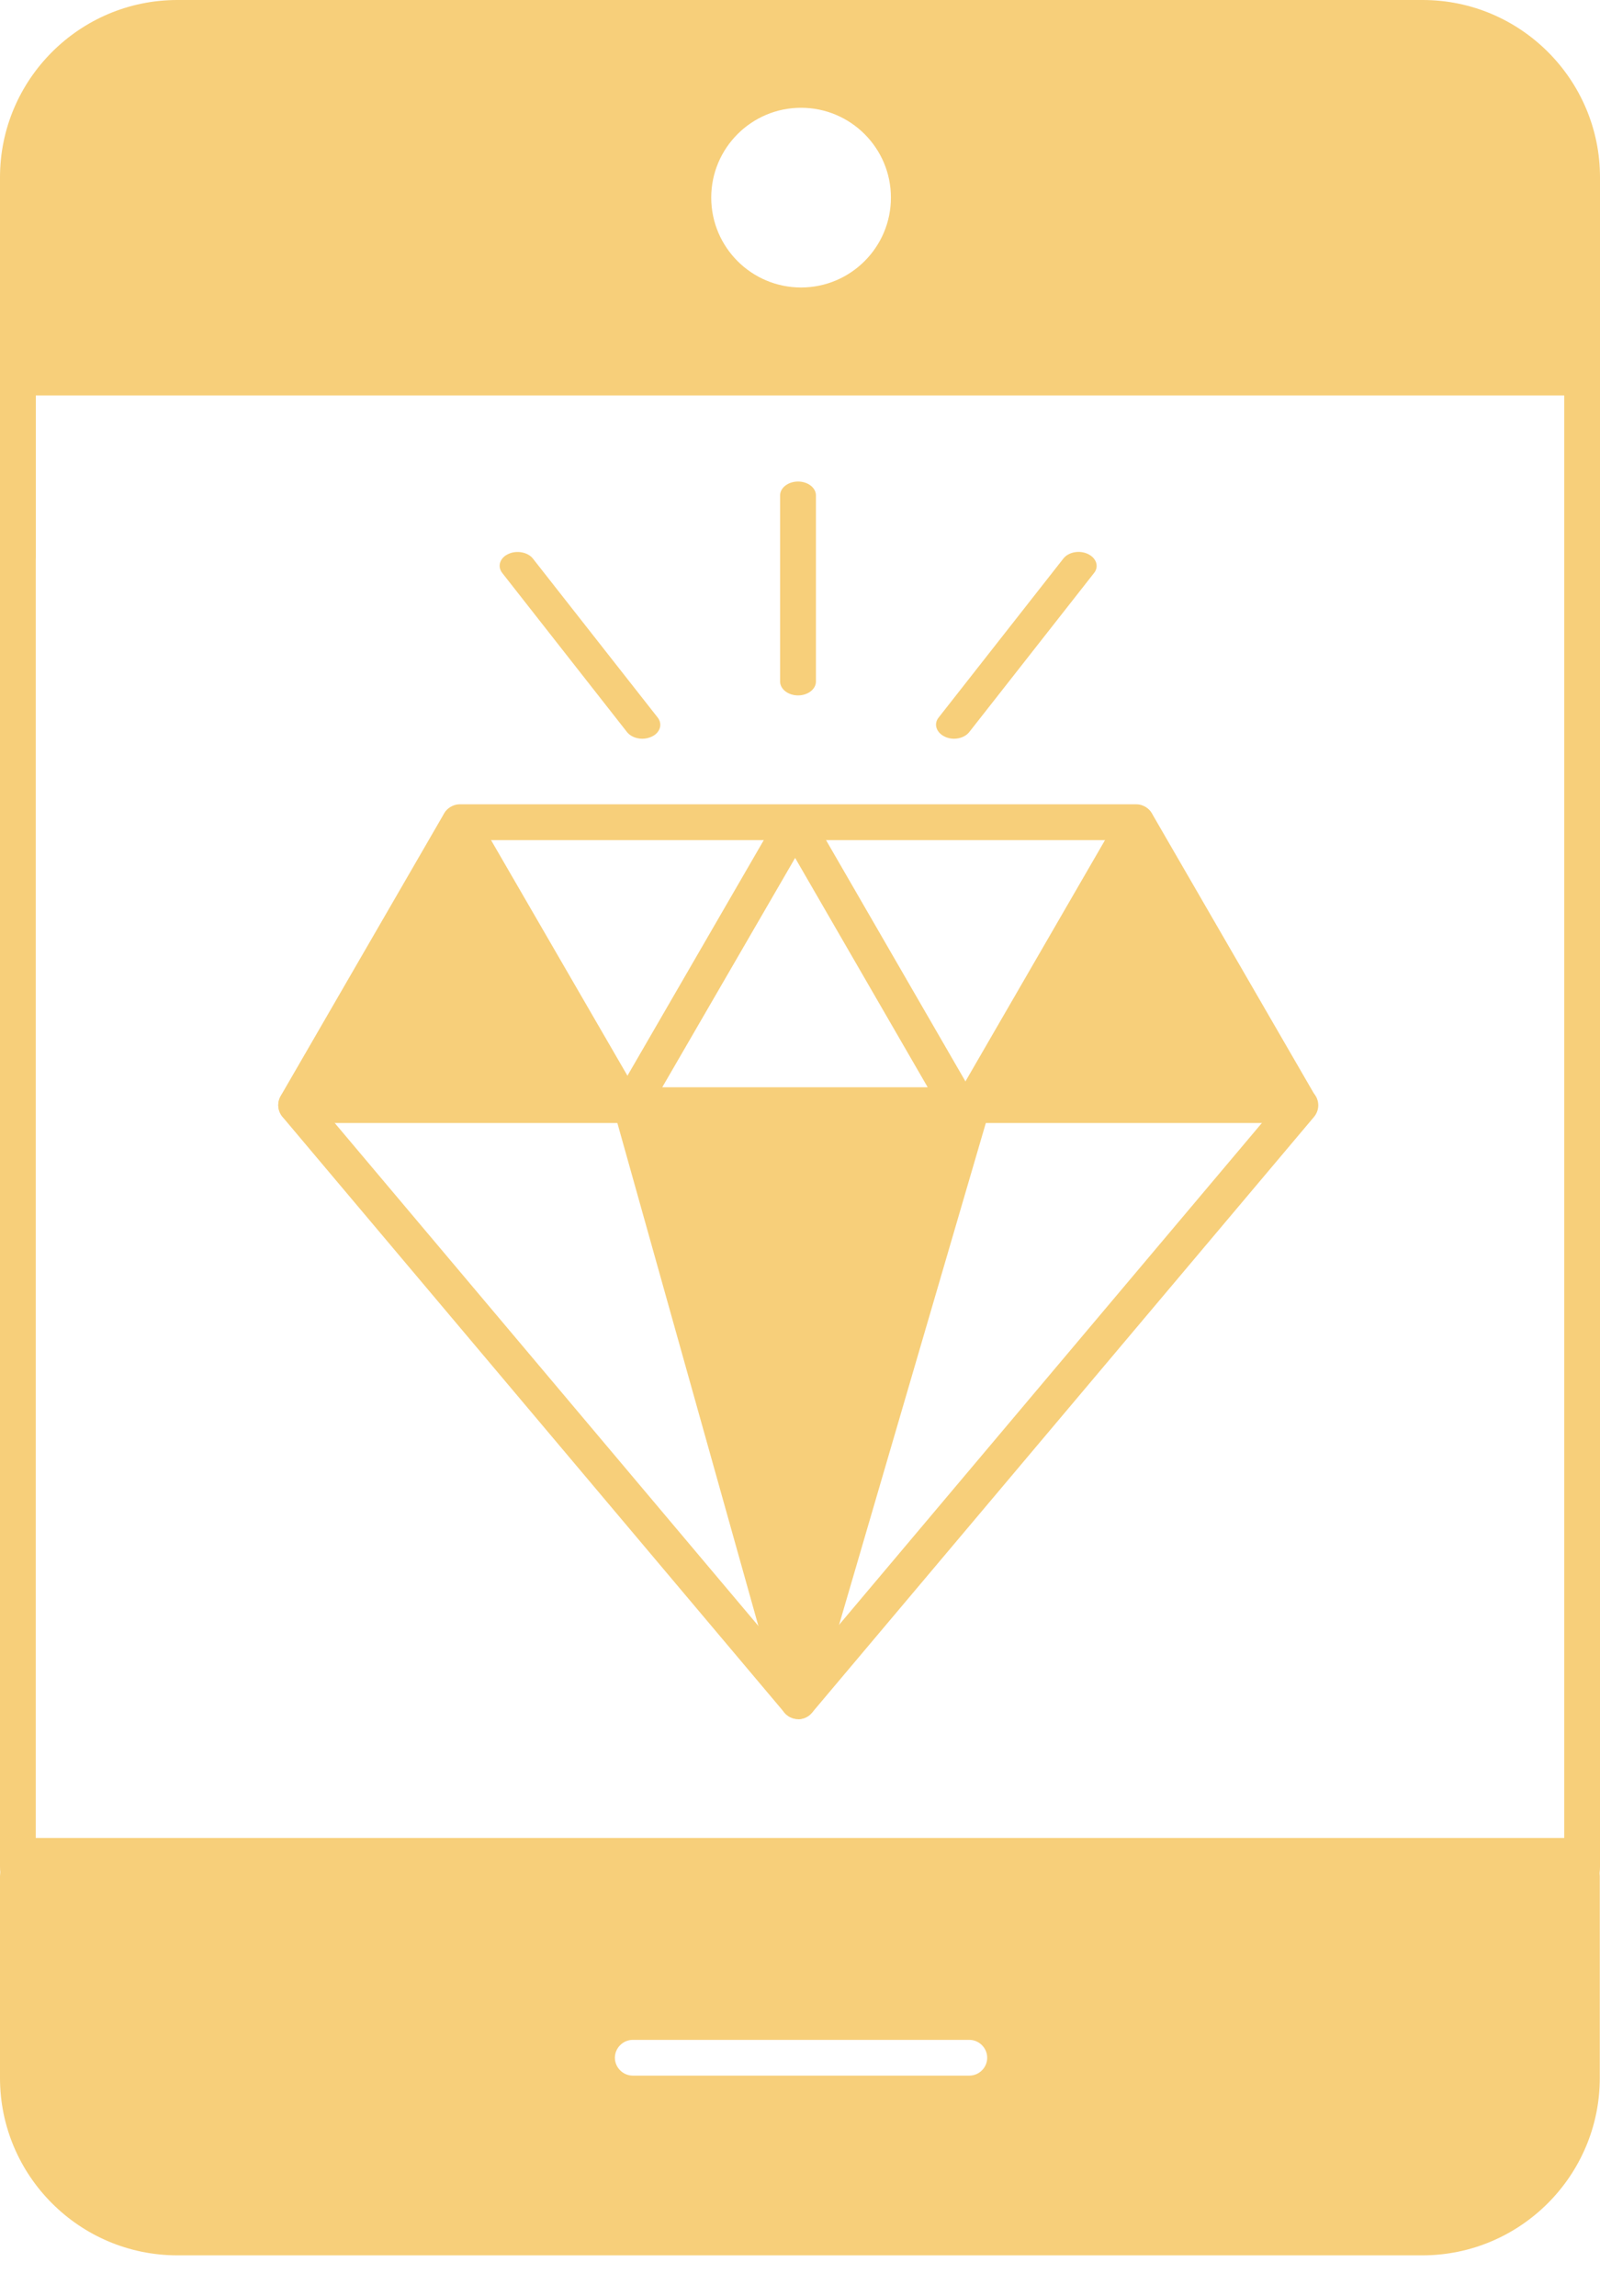
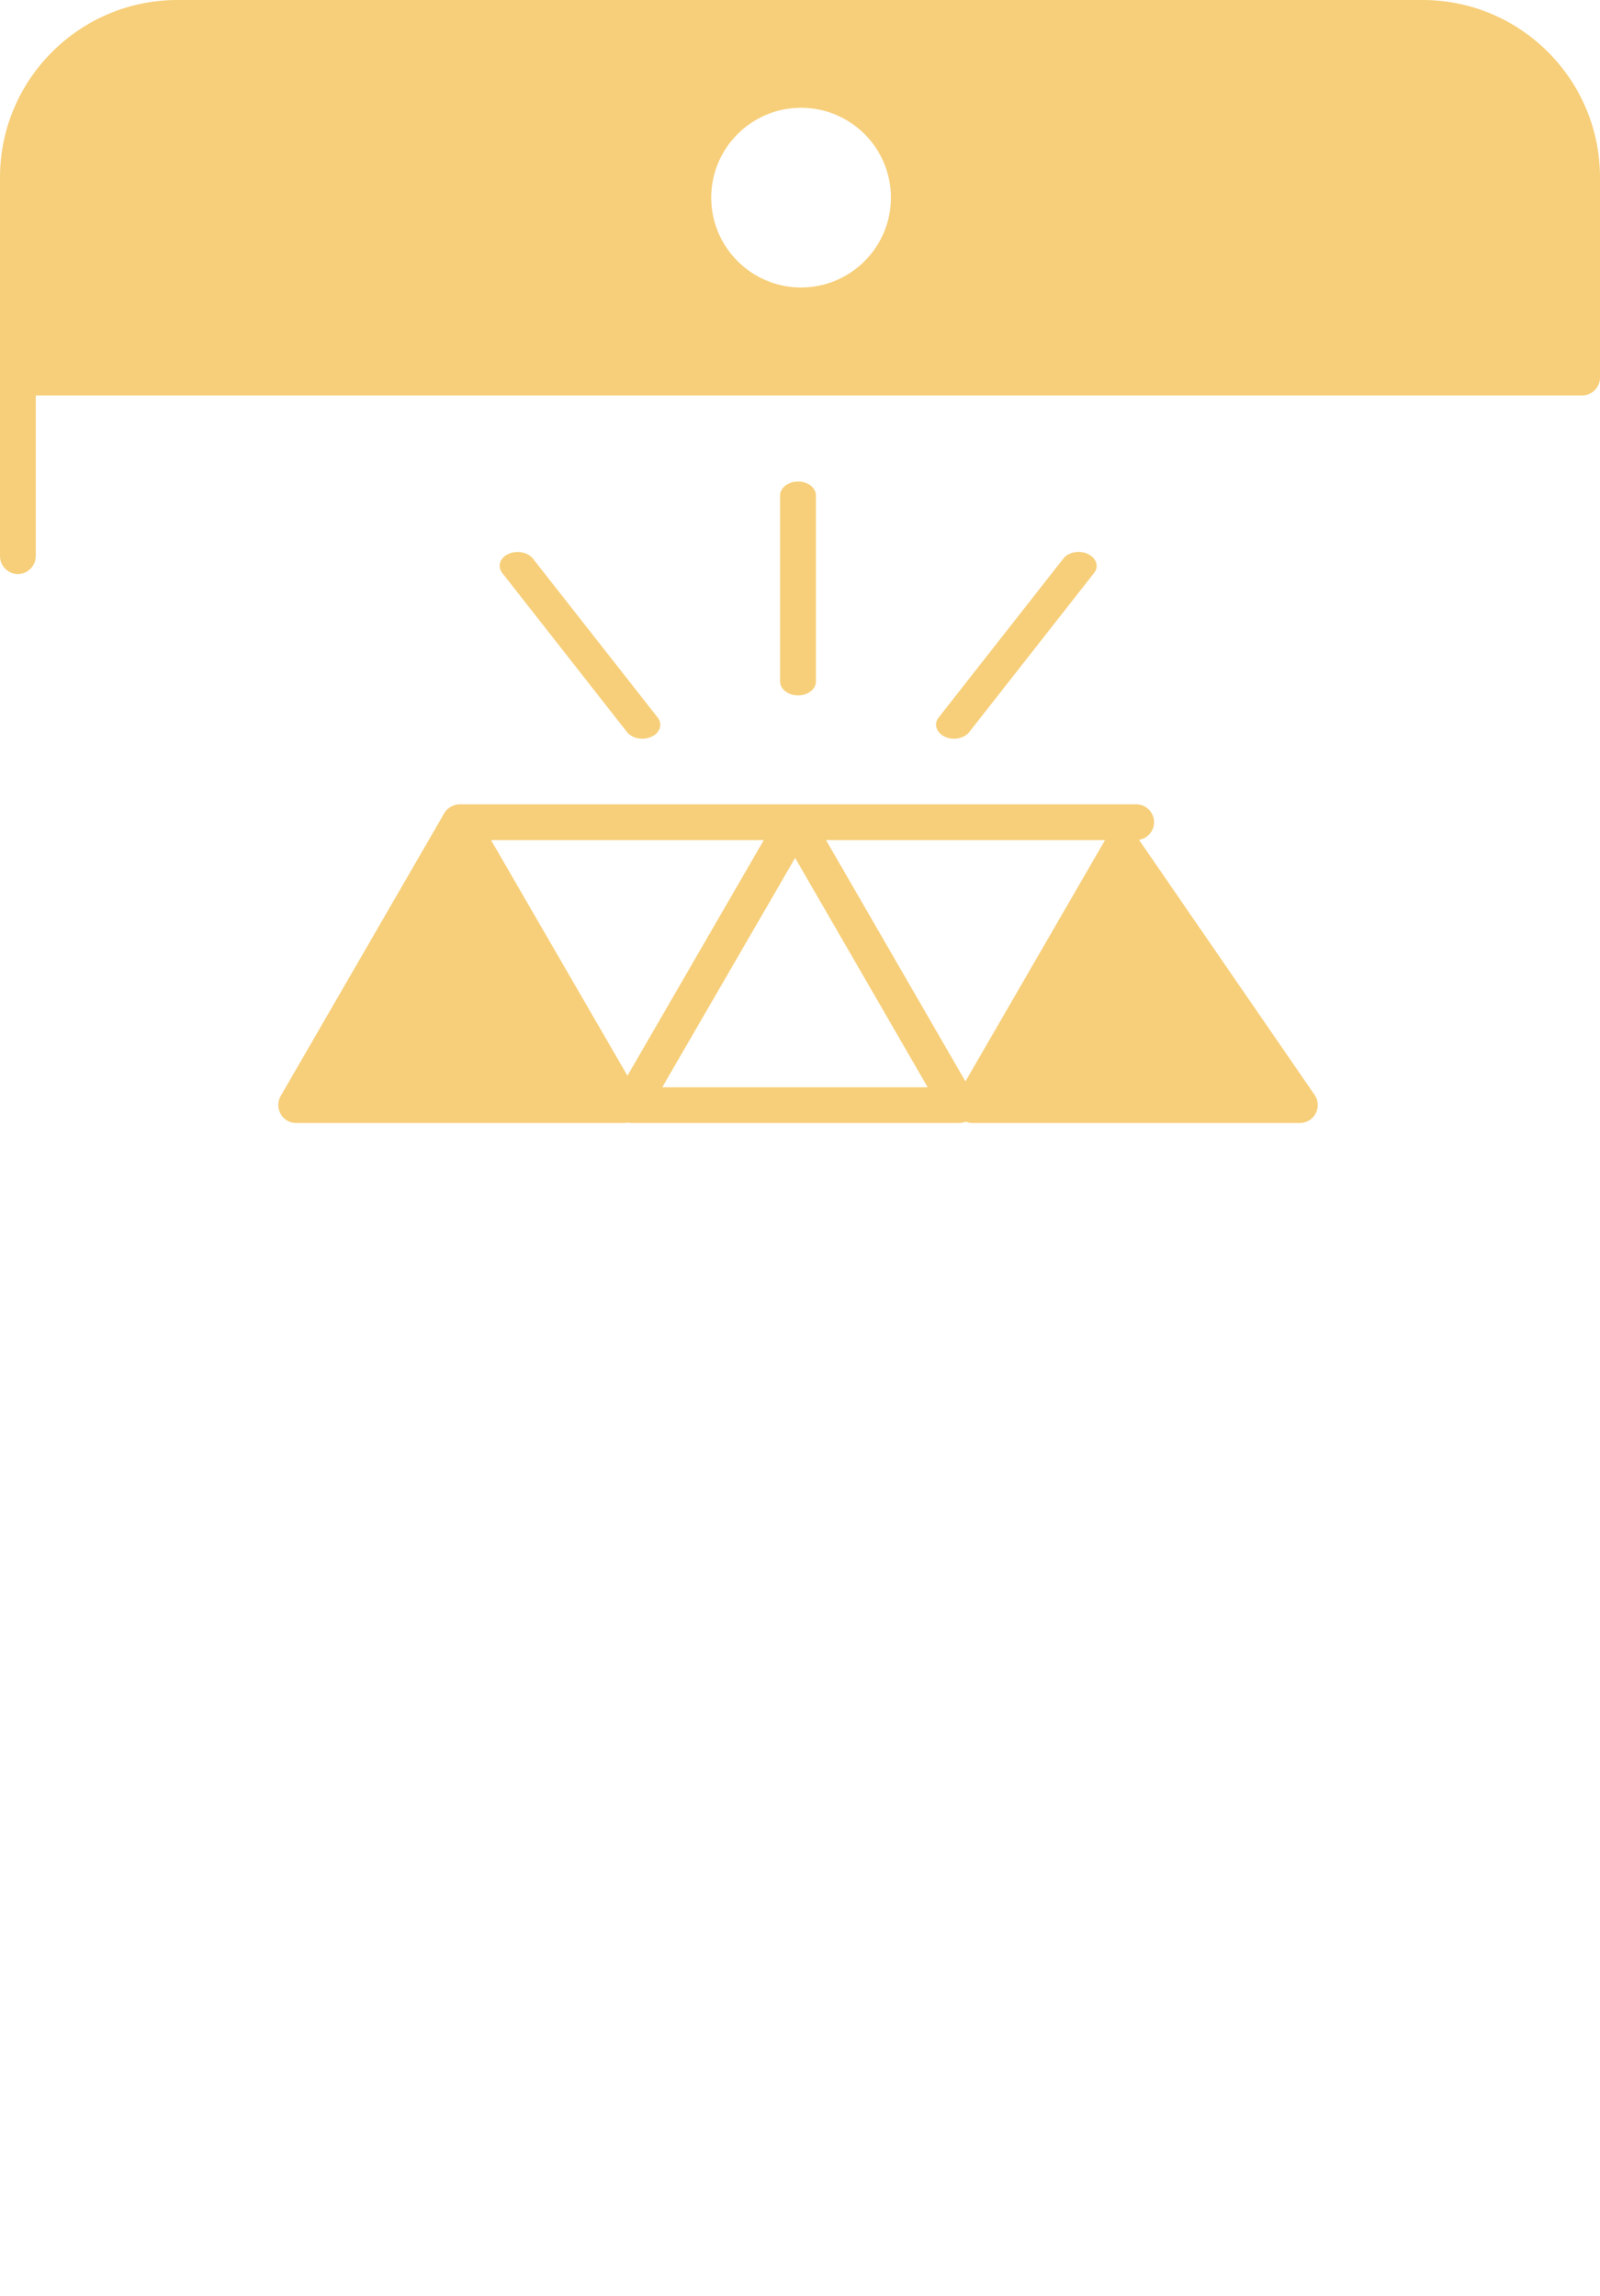
<svg xmlns="http://www.w3.org/2000/svg" width="23" height="33" viewBox="0 0 23 33" fill="none">
-   <path d="M22.743 27.246H0.257C0.116 27.246 0 27.061 0 26.832V5.092C0 4.862 0.116 4.677 0.257 4.677C0.397 4.677 0.514 4.862 0.514 5.092V26.417H22.486V5.092C22.486 4.862 22.602 4.677 22.743 4.677C22.884 4.677 23 4.862 23 5.092V26.832C23 27.061 22.884 27.246 22.743 27.246Z" fill="#f7cf7a" />
  <path d="M0.257 8.251C0.116 8.251 0 8.134 0 7.994V5.431C0 5.29 0.116 5.174 0.257 5.174C0.397 5.174 0.514 5.29 0.514 5.431V7.994C0.514 8.134 0.397 8.251 0.257 8.251Z" fill="#f7cf7a" />
-   <path d="M22.743 26.712H0.257C0.116 26.712 0 26.828 0 26.969V29.867C0 31.272 1.144 32.416 2.549 32.416H20.447C21.852 32.416 22.997 31.272 22.997 29.867V26.969C22.997 26.828 22.88 26.712 22.74 26.712H22.743ZM13.934 29.833H9.096C8.956 29.833 8.839 29.717 8.839 29.576C8.839 29.436 8.956 29.319 9.096 29.319H13.934C14.075 29.319 14.191 29.436 14.191 29.576C14.191 29.717 14.075 29.833 13.934 29.833Z" fill="#f7cf7a" />
  <path d="M20.447 0H2.549C1.144 0 0 1.144 0 2.549V5.427C0 5.568 0.116 5.684 0.257 5.684H22.743C22.884 5.684 23 5.568 23 5.427V2.549C23 1.144 21.856 0 20.451 0H20.447ZM11.515 4.132C10.803 4.132 10.224 3.553 10.224 2.84C10.224 2.128 10.803 1.549 11.515 1.549C12.228 1.549 12.807 2.128 12.807 2.84C12.807 3.553 12.228 4.132 11.515 4.132Z" fill="#f7cf7a" />
  <path d="M8.967 16.141H4.257C4.165 16.141 4.079 16.093 4.034 16.011C3.989 15.932 3.989 15.833 4.034 15.754L6.387 11.687C6.48 11.529 6.741 11.529 6.834 11.687L9.189 15.754C9.261 15.878 9.216 16.035 9.096 16.104C8.972 16.176 8.814 16.131 8.746 16.011L6.614 12.331L7.963 13.998L8.967 15.627C9.108 15.627 9.225 15.744 9.225 15.884C9.225 16.025 9.108 16.141 8.967 16.141Z" fill="#f7cf7a" />
  <path d="M13.784 16.141H9.074C8.981 16.141 8.895 16.093 8.85 16.011C8.806 15.932 8.806 15.833 8.85 15.754L11.204 11.687C11.296 11.529 11.557 11.529 11.65 11.687L13.98 15.719C14.052 15.842 14.007 16 13.887 16.069C13.764 16.141 13.605 16.096 13.537 15.976L11.43 12.331L9.52 15.627H13.784C13.924 15.627 14.041 15.744 14.041 15.884C14.041 16.025 13.924 16.141 13.784 16.141Z" fill="#f7cf7a" />
-   <path d="M18.689 16.141H13.979C13.887 16.141 13.801 16.093 13.756 16.011C13.711 15.932 13.711 15.833 13.756 15.754L16.109 11.687C16.202 11.529 16.463 11.529 16.556 11.687L18.909 15.754C18.954 15.833 18.954 15.932 18.909 16.011C18.864 16.09 18.779 16.141 18.686 16.141H18.689Z" fill="#f7cf7a" />
+   <path d="M18.689 16.141H13.979C13.887 16.141 13.801 16.093 13.756 16.011C13.711 15.932 13.711 15.833 13.756 15.754L16.109 11.687L18.909 15.754C18.954 15.833 18.954 15.932 18.909 16.011C18.864 16.09 18.779 16.141 18.686 16.141H18.689Z" fill="#f7cf7a" />
  <path d="M16.333 12.075H6.611C6.47 12.075 6.353 11.958 6.353 11.818C6.353 11.677 6.47 11.56 6.611 11.56H16.333C16.474 11.56 16.59 11.677 16.59 11.818C16.59 11.958 16.474 12.075 16.333 12.075Z" fill="#f7cf7a" />
-   <path d="M11.472 24.708C11.396 24.708 11.324 24.673 11.276 24.615L4.061 16.053C3.969 15.943 3.982 15.782 4.092 15.689C4.202 15.597 4.364 15.611 4.457 15.72L11.475 24.05L18.494 15.72C18.586 15.611 18.748 15.597 18.858 15.689C18.968 15.782 18.981 15.943 18.889 16.053L11.674 24.615C11.626 24.673 11.554 24.708 11.478 24.708H11.472Z" fill="#f7cf7a" />
-   <path d="M11.472 24.708C11.358 24.708 11.255 24.629 11.224 24.519L8.823 15.957C8.785 15.82 8.864 15.679 9.002 15.642C9.139 15.604 9.28 15.683 9.318 15.82H11.719H13.729C13.77 15.683 13.914 15.604 14.048 15.645C14.185 15.686 14.264 15.826 14.223 15.964L11.719 24.526C11.688 24.636 11.585 24.711 11.472 24.711V24.708Z" fill="#f7cf7a" />
  <path d="M11.472 9.995C11.331 9.995 11.214 9.906 11.214 9.796V7.12C11.214 7.01 11.331 6.921 11.472 6.921C11.613 6.921 11.729 7.01 11.729 7.12V9.796C11.729 9.906 11.613 9.995 11.472 9.995Z" fill="#f7cf7a" />
  <path d="M9.234 10.618C9.148 10.618 9.062 10.584 9.014 10.523L7.221 8.237C7.145 8.141 7.186 8.018 7.306 7.963C7.427 7.905 7.588 7.936 7.66 8.028L9.454 10.313C9.529 10.409 9.488 10.533 9.368 10.588C9.326 10.608 9.278 10.618 9.234 10.618Z" fill="#f7cf7a" />
  <path d="M13.713 10.618C13.668 10.618 13.62 10.608 13.579 10.587C13.459 10.529 13.418 10.406 13.493 10.313L15.286 8.028C15.362 7.932 15.52 7.905 15.64 7.963C15.761 8.021 15.802 8.144 15.726 8.237L13.933 10.522C13.885 10.584 13.799 10.618 13.713 10.618Z" fill="#f7cf7a" />
</svg>